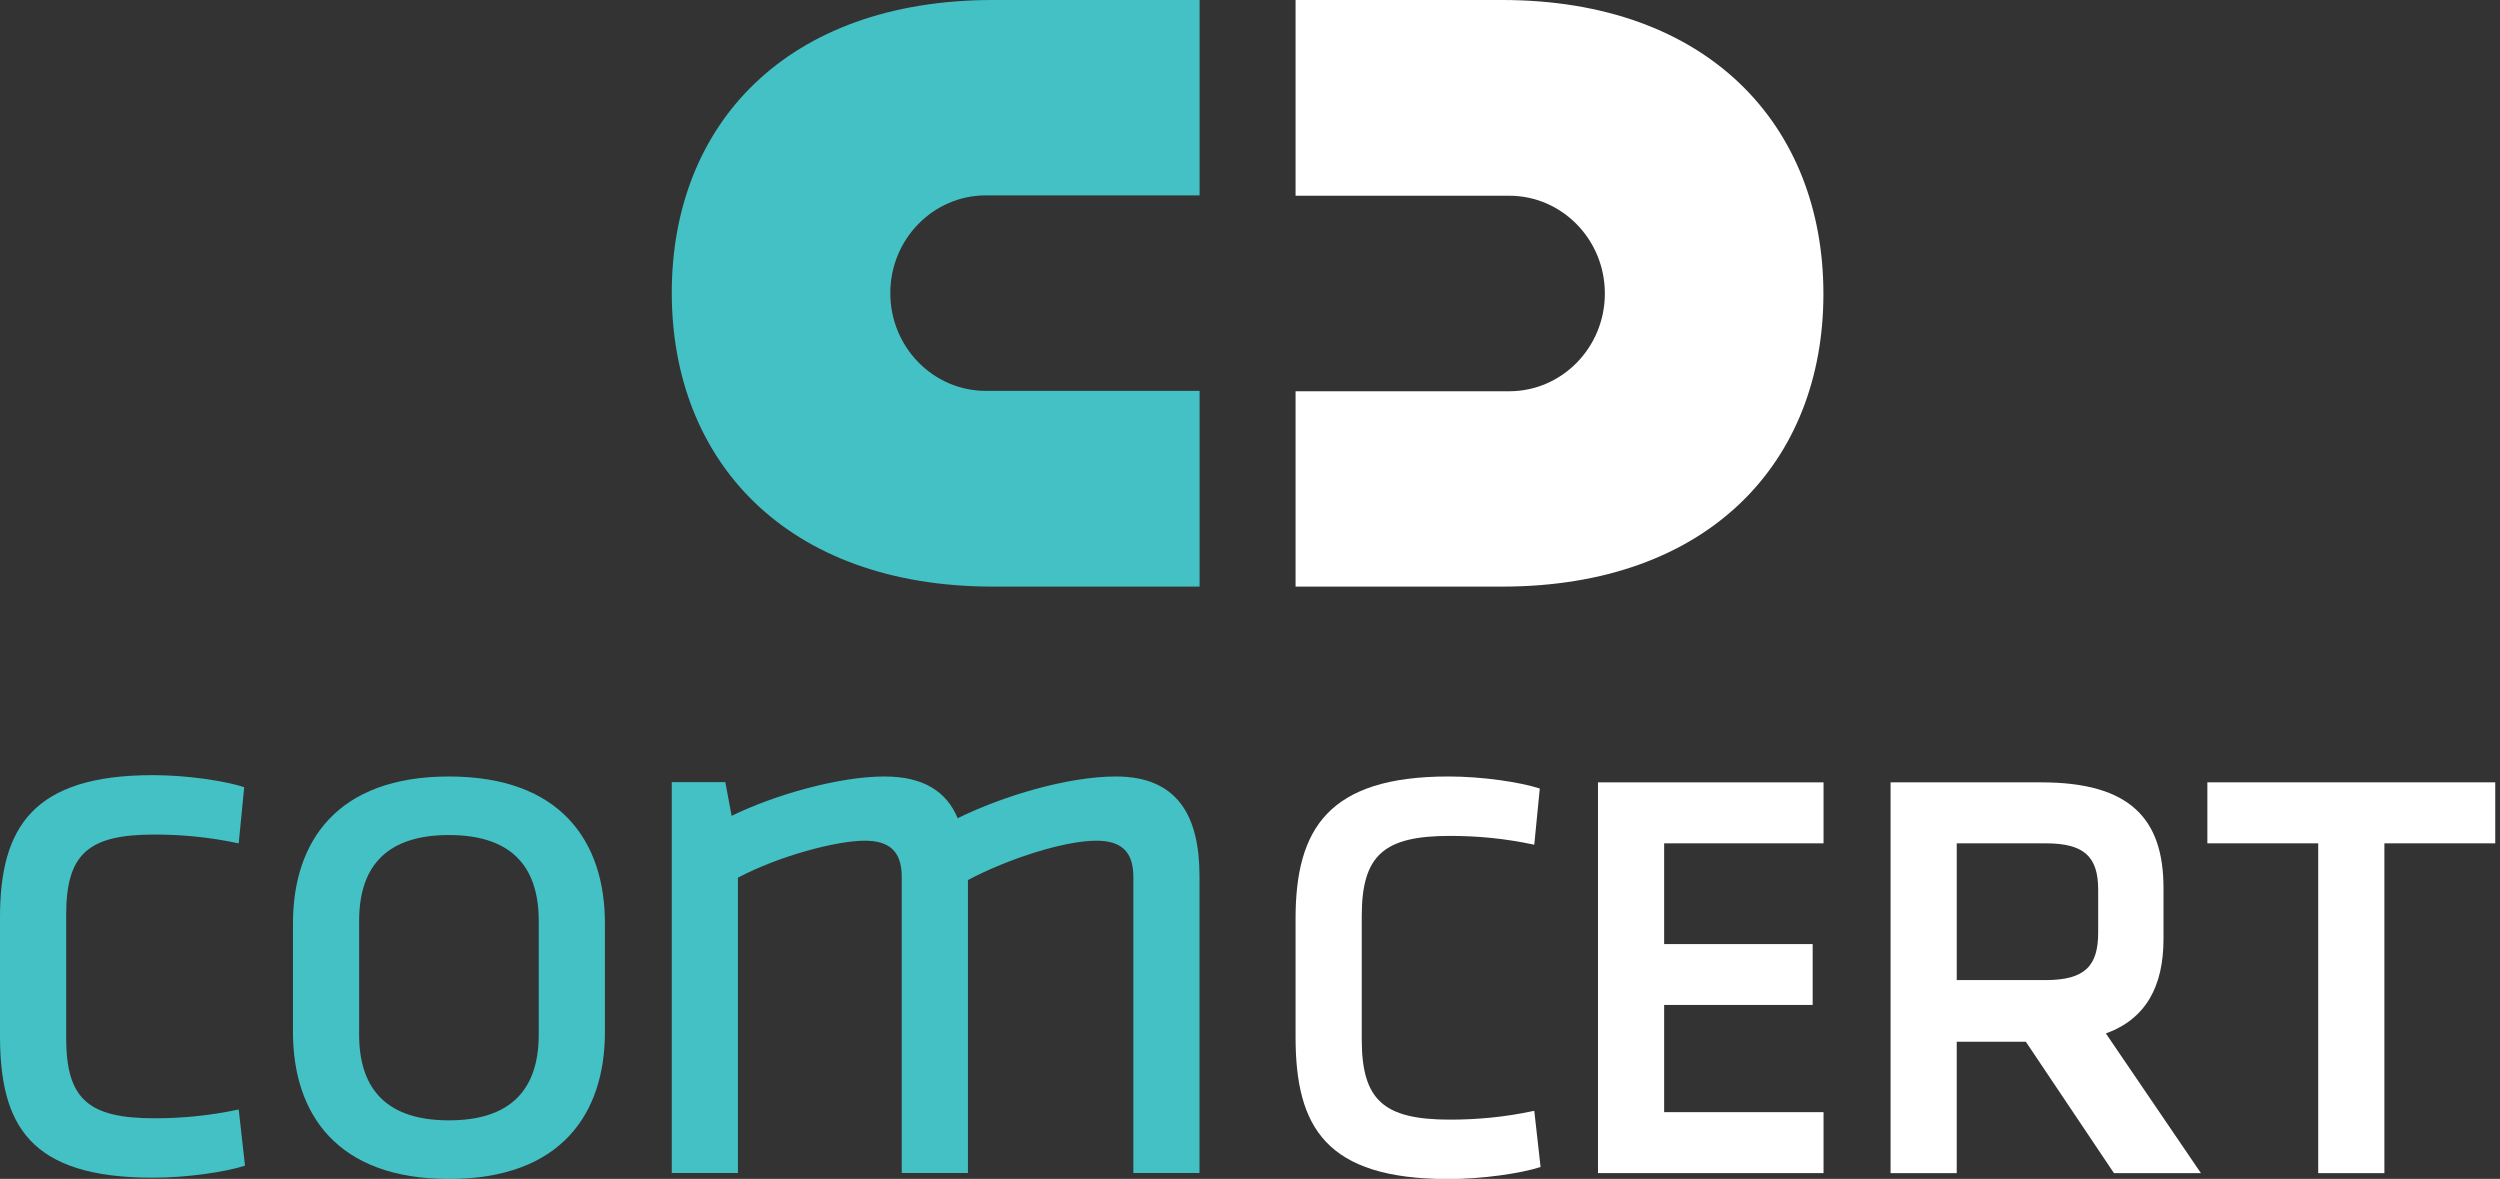
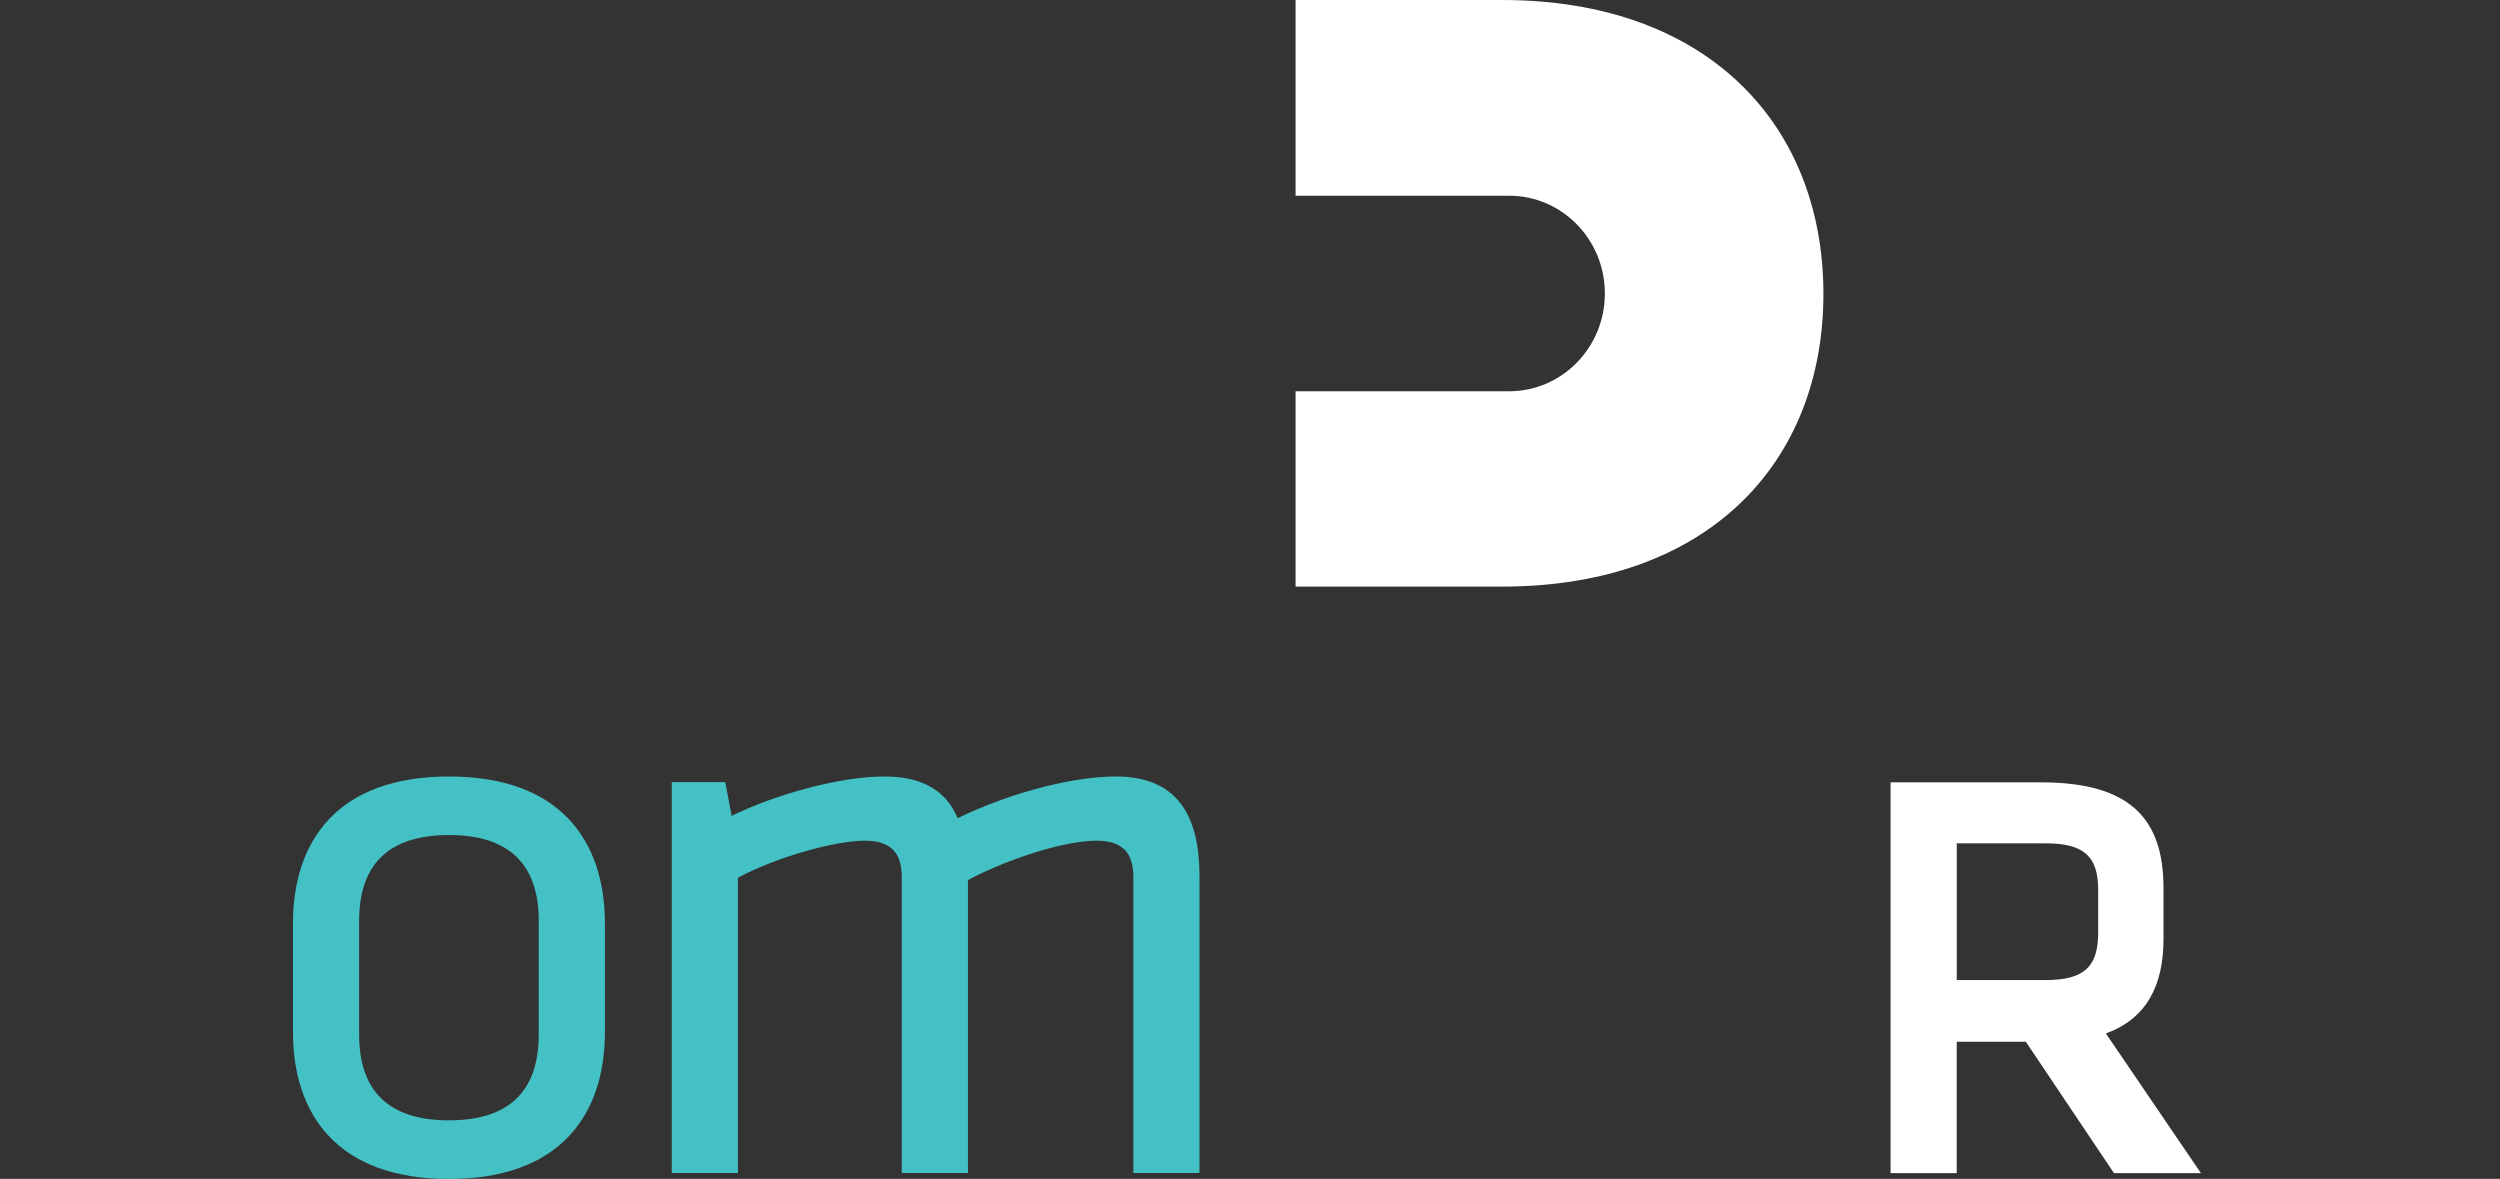
<svg xmlns="http://www.w3.org/2000/svg" width="123" height="58" viewBox="0 0 123 58" fill="none">
  <rect x="0" y="0" width="123" height="58" fill="#333333" stroke="none" />
  <g clip-path="url(#clip0_4329_14933)">
-     <path d="M59.02 19.232H48.511C45.91 19.232 43.803 17.076 43.803 14.422C43.803 11.766 45.911 9.612 48.511 9.612H59.02V0H48.857C38.695 0 33.051 6.124 33.051 14.403C33.051 22.682 38.694 28.861 48.857 28.861H59.02V19.232Z" fill="#44C1C5" />
    <path d="M63.742 9.63H74.252C76.852 9.63 78.959 11.785 78.959 14.44C78.959 17.095 76.851 19.25 74.252 19.25H63.742V28.861H73.899C84.06 28.861 89.712 22.738 89.712 14.46C89.712 6.181 84.06 0 73.899 0H63.742V9.63Z" fill="white" />
-     <path d="M0 50.951V45.126C0 40.703 1.628 38.137 7.519 38.137C9.186 38.137 11.046 38.413 12.015 38.73L11.744 41.494C10.271 41.178 8.915 41.06 7.597 41.06C4.341 41.06 3.256 42.007 3.256 45.008V51.071C3.256 54.071 4.341 55.02 7.597 55.02C8.915 55.02 10.271 54.901 11.744 54.586L12.054 57.35C11.085 57.666 9.186 57.943 7.519 57.943C1.473 57.943 0 55.376 0 50.954V50.951Z" fill="#44C1C5" />
-     <path d="M63.742 51.017V45.192C63.742 40.77 65.37 38.203 71.261 38.203C72.928 38.203 74.788 38.479 75.757 38.796L75.486 41.56C74.014 41.244 72.657 41.126 71.339 41.126C68.083 41.126 66.998 42.073 66.998 45.075V51.137C66.998 54.138 68.083 55.086 71.339 55.086C72.657 55.086 74.014 54.968 75.486 54.652L75.796 57.416C74.827 57.732 72.928 58.009 71.261 58.009C65.215 58.009 63.742 55.442 63.742 51.02V51.017Z" fill="white" />
    <path d="M22.088 58.005C16.584 58.005 14.414 54.807 14.414 50.78V45.428C14.414 41.401 16.584 38.203 22.088 38.203C27.592 38.203 29.762 41.401 29.762 45.428V50.78C29.762 54.807 27.592 58.005 22.088 58.005ZM22.088 41.084C19.143 41.084 17.669 42.506 17.669 45.309V50.897C17.669 53.701 19.142 55.121 22.088 55.121C25.034 55.121 26.506 53.7 26.506 50.897V45.309C26.506 42.506 25.033 41.084 22.088 41.084Z" fill="#44C1C5" />
    <path d="M55.761 57.712V43.14C55.761 41.876 55.141 41.362 53.94 41.362C52.389 41.362 49.638 42.231 47.622 43.298V57.712H44.366V43.14C44.366 41.876 43.746 41.362 42.544 41.362C41.149 41.362 38.321 42.115 36.306 43.181V57.711H33.051V38.482H35.686L35.996 40.14C38.089 39.114 41.266 38.203 43.513 38.203C45.451 38.203 46.575 38.954 47.117 40.256C49.366 39.151 52.544 38.203 54.907 38.203C57.931 38.203 59.015 40.138 59.015 43.099V57.711H55.76L55.761 57.712Z" fill="#44C1C5" />
-     <path d="M78.621 38.492H89.718V41.492H81.876V46.449H89.183V49.443H81.876V54.718H89.718V57.717H78.621V38.492Z" fill="white" />
    <path d="M103.61 50.846C105.594 50.125 106.444 48.508 106.444 46.199V43.688C106.444 40.31 104.828 38.492 100.436 38.492H93.016V57.717H96.271V51.253H99.671L104.006 57.717H108.285L103.609 50.846H103.61ZM103.23 45.881C103.23 47.498 102.607 48.22 100.651 48.22H96.272V41.492H100.651C102.549 41.492 103.23 42.155 103.23 43.772V45.881Z" fill="white" />
-     <path d="M114.056 41.492H108.602V38.492H122.766V41.492H117.312V57.717H114.056V41.492Z" fill="white" />
  </g>
  <defs>
    <clipPath id="clip0_4329_14933">
      <rect width="122.767" height="58" fill="white" />
    </clipPath>
  </defs>
</svg>